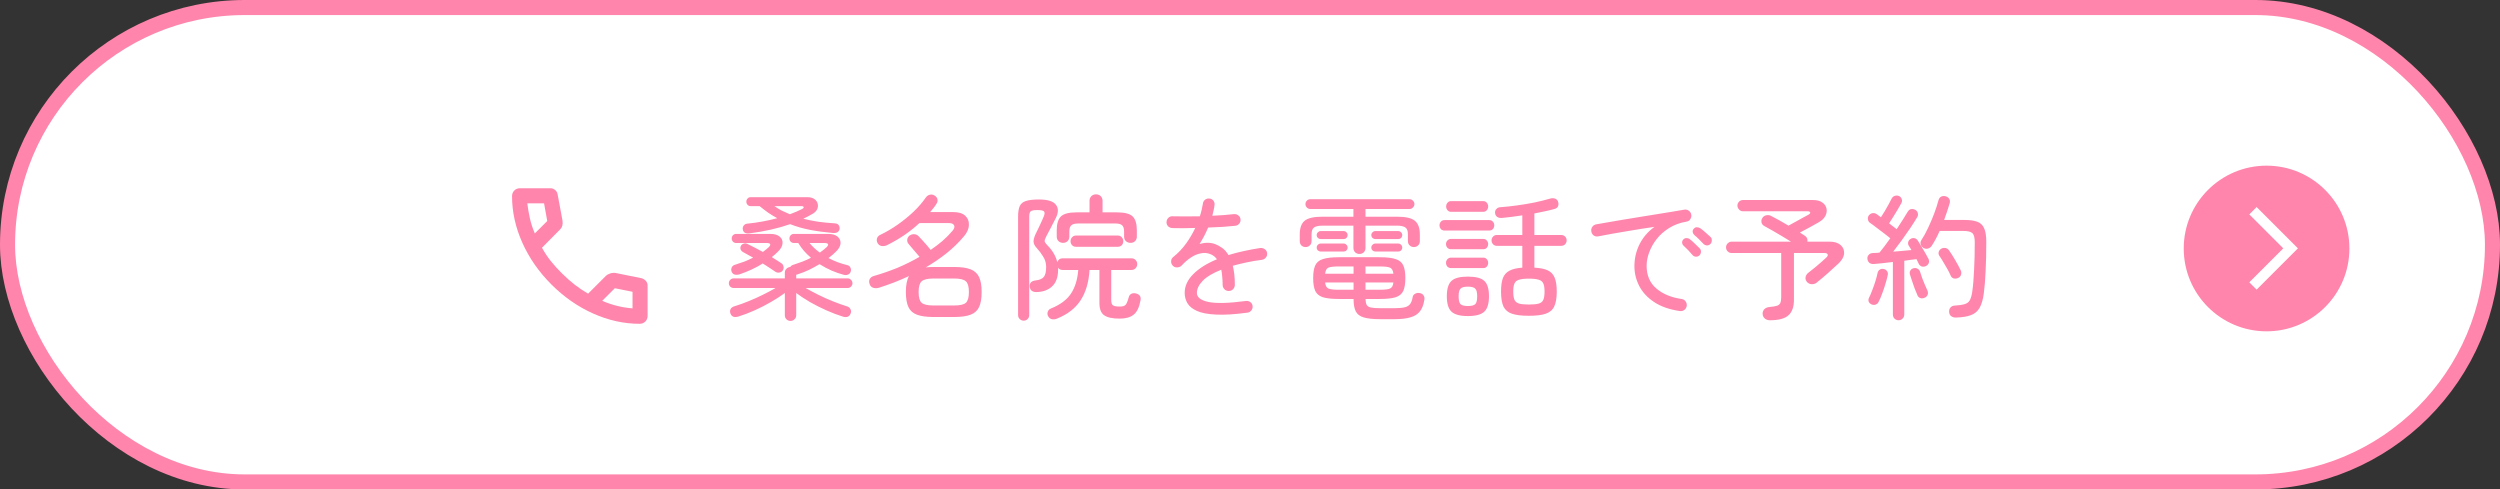
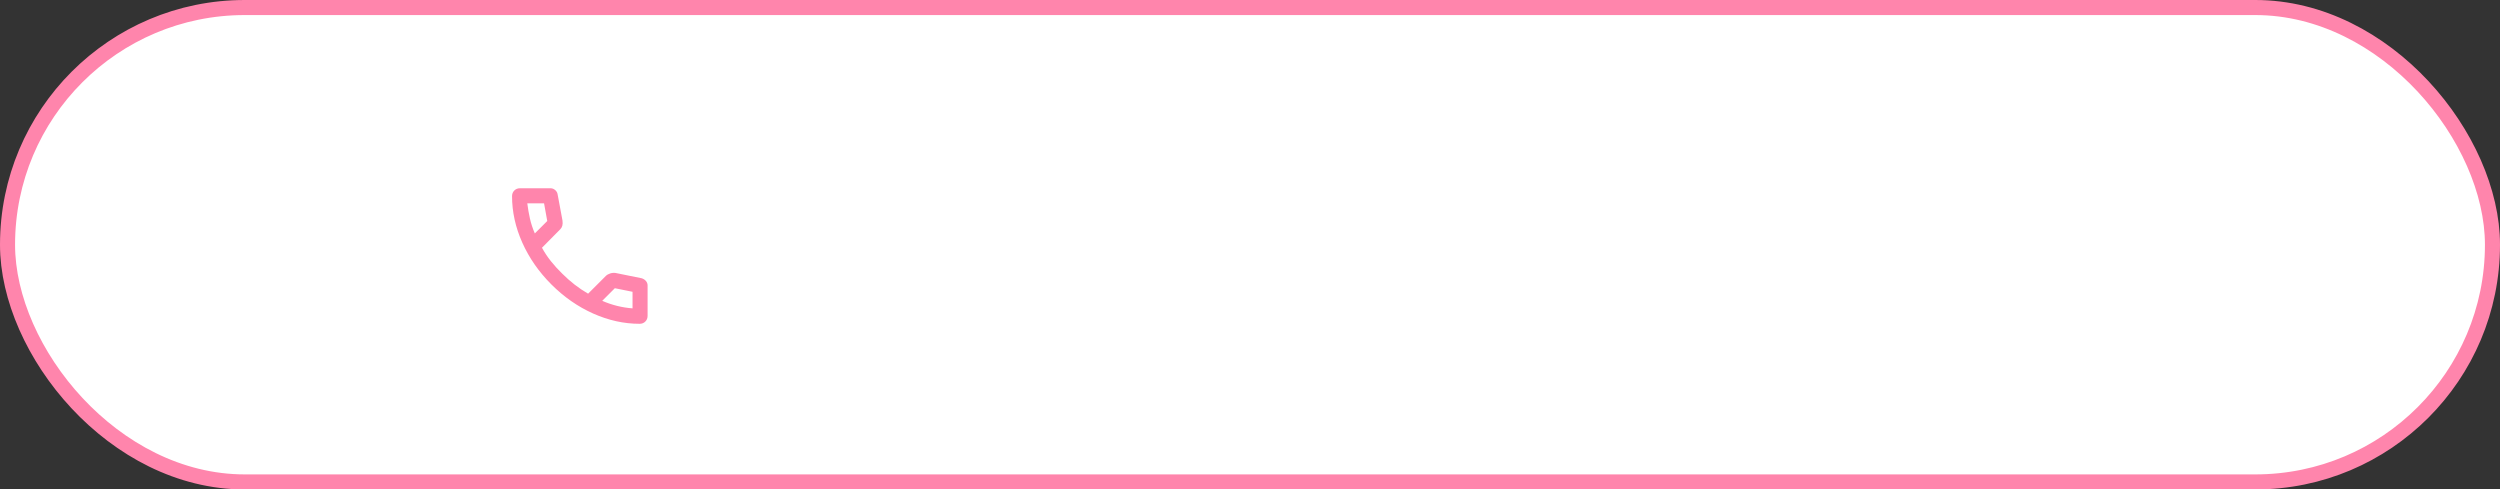
<svg xmlns="http://www.w3.org/2000/svg" width="332" height="65" viewBox="0 0 332 65" fill="none">
  <rect x="0" y="0" width="332" height="65" fill="#333333" stroke="none" />
  <rect x="1" y="1" width="330" height="63" rx="31.5" fill="white" stroke="#FF85AC" stroke-width="2" />
-   <circle cx="301" cy="33" r="11" fill="#FF85AC" />
  <mask id="mask0_22_86" style="mask-type:alpha" maskUnits="userSpaceOnUse" x="295" y="26" width="14" height="14">
-     <rect x="295.28" y="26.4" width="13.16" height="13.16" fill="#D9D9D9" />
-   </mask>
+     </mask>
  <g mask="url(#mask0_22_86)">
    <path d="M299.68 38.463L298.707 37.49L303.217 32.98L298.707 28.47L299.68 27.497L305.164 32.98L299.68 38.463Z" fill="white" />
  </g>
-   <path d="M104.982 42.62C104.778 42.62 104.598 42.548 104.442 42.404C104.298 42.272 104.226 42.092 104.226 41.864V38.912C103.71 39.296 103.098 39.692 102.39 40.1C101.694 40.508 100.968 40.88 100.212 41.216C99.456 41.552 98.73 41.828 98.034 42.044C97.506 42.188 97.164 42.056 97.008 41.648C96.924 41.432 96.93 41.228 97.026 41.036C97.134 40.856 97.302 40.736 97.53 40.676C98.118 40.496 98.736 40.274 99.384 40.01C100.044 39.746 100.686 39.458 101.31 39.146C101.946 38.834 102.51 38.534 103.002 38.246H97.44C97.26 38.246 97.104 38.186 96.972 38.066C96.852 37.934 96.792 37.784 96.792 37.616C96.792 37.436 96.852 37.286 96.972 37.166C97.104 37.034 97.26 36.968 97.44 36.968H104.226V36.212C104.226 35.996 104.298 35.822 104.442 35.69C104.586 35.546 104.754 35.468 104.946 35.456C105.042 35.3 105.192 35.198 105.396 35.15C105.804 35.018 106.2 34.88 106.584 34.736C106.98 34.58 107.352 34.412 107.7 34.232C107.364 33.944 107.052 33.638 106.764 33.314C106.488 32.99 106.236 32.642 106.008 32.27H105.414C105.258 32.27 105.12 32.21 105 32.09C104.892 31.97 104.838 31.832 104.838 31.676C104.838 31.508 104.892 31.364 105 31.244C105.12 31.124 105.258 31.064 105.414 31.064H109.986C110.538 31.064 110.952 31.184 111.228 31.424C111.516 31.664 111.648 31.964 111.624 32.324C111.6 32.684 111.402 33.044 111.03 33.404C110.874 33.56 110.712 33.71 110.544 33.854C110.376 33.998 110.202 34.136 110.022 34.268C110.802 34.688 111.648 35.006 112.56 35.222C112.74 35.27 112.866 35.378 112.938 35.546C113.022 35.714 113.034 35.888 112.974 36.068C112.914 36.26 112.794 36.392 112.614 36.464C112.446 36.536 112.266 36.548 112.074 36.5C110.934 36.2 109.854 35.726 108.834 35.078C108.39 35.342 107.928 35.594 107.448 35.834C106.968 36.062 106.464 36.26 105.936 36.428C105.9 36.44 105.864 36.452 105.828 36.464C105.804 36.464 105.774 36.47 105.738 36.482V36.968H112.578C112.746 36.968 112.89 37.034 113.01 37.166C113.142 37.286 113.208 37.436 113.208 37.616C113.208 37.784 113.142 37.934 113.01 38.066C112.89 38.186 112.746 38.246 112.578 38.246H106.98C107.484 38.534 108.048 38.834 108.672 39.146C109.296 39.458 109.938 39.746 110.598 40.01C111.258 40.274 111.876 40.496 112.452 40.676C112.68 40.736 112.842 40.862 112.938 41.054C113.046 41.246 113.052 41.444 112.956 41.648C112.788 42.068 112.446 42.2 111.93 42.044C111.234 41.828 110.508 41.552 109.752 41.216C108.996 40.88 108.27 40.514 107.574 40.118C106.878 39.71 106.266 39.308 105.738 38.912V41.864C105.738 42.092 105.66 42.272 105.504 42.404C105.36 42.548 105.186 42.62 104.982 42.62ZM99.51 30.992C99.006 31.052 98.718 30.878 98.646 30.47C98.61 30.278 98.652 30.104 98.772 29.948C98.892 29.792 99.066 29.708 99.294 29.696C100.614 29.564 101.922 29.324 103.218 28.976C102.822 28.76 102.426 28.52 102.03 28.256C101.646 27.98 101.262 27.686 100.878 27.374H99.672C99.516 27.374 99.384 27.314 99.276 27.194C99.168 27.074 99.114 26.936 99.114 26.78C99.114 26.624 99.168 26.486 99.276 26.366C99.384 26.246 99.516 26.186 99.672 26.186H107.232C107.616 26.186 107.922 26.27 108.15 26.438C108.378 26.594 108.522 26.792 108.582 27.032C108.654 27.272 108.636 27.518 108.528 27.77C108.42 28.01 108.222 28.214 107.934 28.382C107.742 28.502 107.538 28.616 107.322 28.724C107.118 28.832 106.902 28.94 106.674 29.048C107.286 29.204 107.94 29.336 108.636 29.444C109.332 29.54 110.07 29.612 110.85 29.66C111.102 29.672 111.276 29.75 111.372 29.894C111.48 30.038 111.522 30.206 111.498 30.398C111.462 30.614 111.36 30.764 111.192 30.848C111.036 30.932 110.838 30.962 110.598 30.938C109.506 30.842 108.492 30.704 107.556 30.524C106.632 30.344 105.756 30.092 104.928 29.768C103.308 30.332 101.502 30.74 99.51 30.992ZM98.214 36.428C97.998 36.5 97.788 36.512 97.584 36.464C97.392 36.416 97.254 36.296 97.17 36.104C97.086 35.9 97.086 35.708 97.17 35.528C97.254 35.336 97.41 35.21 97.638 35.15C98.058 35.018 98.466 34.88 98.862 34.736C99.258 34.58 99.642 34.406 100.014 34.214C99.762 34.07 99.522 33.938 99.294 33.818C99.066 33.686 98.85 33.566 98.646 33.458C98.514 33.386 98.418 33.278 98.358 33.134C98.298 32.978 98.31 32.816 98.394 32.648C98.478 32.504 98.598 32.408 98.754 32.36C98.91 32.3 99.066 32.306 99.222 32.378C99.546 32.534 99.882 32.702 100.23 32.882C100.59 33.062 100.95 33.254 101.31 33.458C101.442 33.362 101.568 33.266 101.688 33.17C101.82 33.062 101.946 32.954 102.066 32.846C102.246 32.678 102.318 32.54 102.282 32.432C102.246 32.324 102.078 32.27 101.778 32.27H97.746C97.59 32.27 97.452 32.21 97.332 32.09C97.224 31.97 97.17 31.832 97.17 31.676C97.17 31.508 97.224 31.364 97.332 31.244C97.452 31.124 97.59 31.064 97.746 31.064H102.3C102.852 31.064 103.266 31.184 103.542 31.424C103.83 31.664 103.956 31.964 103.92 32.324C103.896 32.684 103.698 33.044 103.326 33.404C103.206 33.524 103.074 33.65 102.93 33.782C102.786 33.902 102.642 34.022 102.498 34.142C102.726 34.274 102.942 34.412 103.146 34.556C103.362 34.688 103.566 34.82 103.758 34.952C103.914 35.048 104.01 35.192 104.046 35.384C104.094 35.564 104.064 35.738 103.956 35.906C103.86 36.062 103.71 36.158 103.506 36.194C103.314 36.23 103.134 36.194 102.966 36.086C102.738 35.918 102.48 35.744 102.192 35.564C101.904 35.372 101.604 35.18 101.292 34.988C100.824 35.288 100.326 35.558 99.798 35.798C99.282 36.038 98.754 36.248 98.214 36.428ZM104.892 28.454C105.192 28.346 105.48 28.232 105.756 28.112C106.032 27.992 106.29 27.872 106.53 27.752C106.674 27.68 106.74 27.602 106.728 27.518C106.716 27.422 106.626 27.374 106.458 27.374H102.84C103.152 27.59 103.476 27.788 103.812 27.968C104.16 28.136 104.52 28.298 104.892 28.454ZM108.87 33.548C109.17 33.344 109.464 33.11 109.752 32.846C109.932 32.678 110.004 32.54 109.968 32.432C109.932 32.324 109.77 32.27 109.482 32.27H107.502C107.874 32.726 108.33 33.152 108.87 33.548ZM123.954 42.098C123.042 42.098 122.316 41.996 121.776 41.792C121.248 41.6 120.87 41.264 120.642 40.784C120.414 40.292 120.3 39.626 120.3 38.786C120.3 37.85 120.438 37.142 120.714 36.662C120.066 36.962 119.406 37.244 118.734 37.508C118.074 37.76 117.408 37.994 116.736 38.21C116.448 38.294 116.184 38.294 115.944 38.21C115.704 38.126 115.548 37.952 115.476 37.688C115.392 37.436 115.404 37.22 115.512 37.04C115.62 36.848 115.806 36.716 116.07 36.644C117.114 36.344 118.152 35.984 119.184 35.564C120.216 35.132 121.194 34.646 122.118 34.106C121.902 33.842 121.65 33.548 121.362 33.224C121.086 32.888 120.858 32.618 120.678 32.414C120.522 32.246 120.456 32.054 120.48 31.838C120.504 31.622 120.6 31.442 120.768 31.298C120.972 31.154 121.188 31.088 121.416 31.1C121.644 31.112 121.842 31.208 122.01 31.388C122.142 31.52 122.304 31.694 122.496 31.91C122.7 32.126 122.898 32.348 123.09 32.576C123.294 32.804 123.462 33.008 123.594 33.188C124.158 32.804 124.686 32.402 125.178 31.982C125.67 31.55 126.108 31.106 126.492 30.65C126.732 30.374 126.804 30.134 126.708 29.93C126.612 29.726 126.384 29.624 126.024 29.624H122.1C121.452 30.224 120.756 30.776 120.012 31.28C119.268 31.772 118.518 32.204 117.762 32.576C117.534 32.672 117.3 32.702 117.06 32.666C116.832 32.618 116.658 32.486 116.538 32.27C116.43 32.066 116.406 31.862 116.466 31.658C116.538 31.442 116.682 31.286 116.898 31.19C117.678 30.818 118.446 30.368 119.202 29.84C119.97 29.3 120.678 28.724 121.326 28.112C121.974 27.488 122.508 26.87 122.928 26.258C123.06 26.054 123.24 25.922 123.468 25.862C123.696 25.802 123.912 25.838 124.116 25.97C124.32 26.09 124.446 26.258 124.494 26.474C124.542 26.678 124.494 26.882 124.35 27.086C124.23 27.278 124.098 27.464 123.954 27.644C123.81 27.824 123.666 27.998 123.522 28.166H126.618C127.314 28.166 127.836 28.328 128.184 28.652C128.532 28.976 128.694 29.384 128.67 29.876C128.658 30.368 128.448 30.86 128.04 31.352C127.356 32.168 126.582 32.924 125.718 33.62C124.854 34.304 123.93 34.934 122.946 35.51C123.258 35.474 123.594 35.456 123.954 35.456H126.726C127.638 35.456 128.358 35.558 128.886 35.762C129.414 35.966 129.792 36.308 130.02 36.788C130.248 37.268 130.362 37.934 130.362 38.786C130.362 39.626 130.248 40.292 130.02 40.784C129.792 41.264 129.414 41.6 128.886 41.792C128.358 41.996 127.638 42.098 126.726 42.098H123.954ZM123.954 40.568H126.726C127.494 40.568 128.01 40.448 128.274 40.208C128.538 39.956 128.67 39.482 128.67 38.786C128.67 38.078 128.538 37.604 128.274 37.364C128.01 37.112 127.494 36.986 126.726 36.986H123.954C123.186 36.986 122.664 37.112 122.388 37.364C122.124 37.604 121.992 38.078 121.992 38.786C121.992 39.482 122.124 39.956 122.388 40.208C122.664 40.448 123.186 40.568 123.954 40.568ZM135.942 42.584C135.738 42.584 135.564 42.512 135.42 42.368C135.276 42.236 135.204 42.056 135.204 41.828V28.76C135.204 28.16 135.276 27.698 135.42 27.374C135.576 27.038 135.852 26.81 136.248 26.69C136.656 26.558 137.226 26.492 137.958 26.492C139.122 26.492 139.878 26.726 140.226 27.194C140.586 27.65 140.574 28.25 140.19 28.994C140.01 29.354 139.806 29.75 139.578 30.182C139.35 30.614 139.134 31.028 138.93 31.424C138.786 31.7 138.72 31.904 138.732 32.036C138.744 32.156 138.864 32.336 139.092 32.576C139.404 32.876 139.674 33.218 139.902 33.602C140.13 33.974 140.298 34.376 140.406 34.808C140.454 34.664 140.538 34.544 140.658 34.448C140.79 34.352 140.946 34.304 141.126 34.304H150.252C150.492 34.304 150.678 34.382 150.81 34.538C150.954 34.682 151.026 34.862 151.026 35.078C151.026 35.282 150.954 35.462 150.81 35.618C150.678 35.774 150.492 35.852 150.252 35.852H147.57V39.848C147.57 40.208 147.648 40.442 147.804 40.55C147.96 40.658 148.26 40.712 148.704 40.712C149.088 40.712 149.346 40.634 149.478 40.478C149.622 40.322 149.76 39.992 149.892 39.488C149.952 39.248 150.078 39.086 150.27 39.002C150.462 38.918 150.672 38.912 150.9 38.984C151.368 39.116 151.554 39.422 151.458 39.902C151.29 40.826 150.984 41.456 150.54 41.792C150.108 42.14 149.49 42.314 148.686 42.314C147.738 42.314 147.054 42.164 146.634 41.864C146.214 41.576 146.004 41.03 146.004 40.226V35.852H144.69C144.594 37.472 144.198 38.816 143.502 39.884C142.806 40.952 141.744 41.768 140.316 42.332C140.1 42.416 139.884 42.434 139.668 42.386C139.464 42.338 139.302 42.2 139.182 41.972C139.086 41.792 139.074 41.6 139.146 41.396C139.218 41.192 139.362 41.048 139.578 40.964C140.79 40.472 141.666 39.824 142.206 39.02C142.758 38.204 143.088 37.148 143.196 35.852H141.126C140.994 35.852 140.874 35.828 140.766 35.78C140.658 35.72 140.574 35.648 140.514 35.564V35.816C140.514 36.8 140.25 37.538 139.722 38.03C139.194 38.522 138.498 38.774 137.634 38.786C137.106 38.786 136.812 38.558 136.752 38.102C136.692 37.586 136.962 37.298 137.562 37.238C138.066 37.178 138.42 37.022 138.624 36.77C138.828 36.518 138.93 36.08 138.93 35.456C138.93 34.964 138.804 34.514 138.552 34.106C138.3 33.686 138.018 33.308 137.706 32.972C137.418 32.66 137.268 32.372 137.256 32.108C137.244 31.844 137.334 31.502 137.526 31.082C137.622 30.878 137.742 30.632 137.886 30.344C138.03 30.044 138.168 29.75 138.3 29.462C138.432 29.162 138.534 28.928 138.606 28.76C138.738 28.448 138.756 28.226 138.66 28.094C138.576 27.962 138.276 27.896 137.76 27.896C137.304 27.896 137.01 27.95 136.878 28.058C136.746 28.166 136.68 28.412 136.68 28.796V41.828C136.68 42.056 136.608 42.236 136.464 42.368C136.332 42.512 136.158 42.584 135.942 42.584ZM141.18 32.252C140.952 32.252 140.754 32.18 140.586 32.036C140.418 31.88 140.334 31.676 140.334 31.424V30.596C140.334 29.72 140.52 29.102 140.892 28.742C141.264 28.382 141.96 28.202 142.98 28.202H144.69V26.672C144.69 26.408 144.774 26.198 144.942 26.042C145.11 25.886 145.314 25.808 145.554 25.808C145.794 25.808 145.998 25.886 146.166 26.042C146.334 26.198 146.418 26.408 146.418 26.672V28.202H148.308C149.34 28.202 150.042 28.382 150.414 28.742C150.786 29.102 150.972 29.72 150.972 30.596V31.424C150.972 31.676 150.888 31.88 150.72 32.036C150.564 32.18 150.366 32.252 150.126 32.252C149.898 32.252 149.7 32.18 149.532 32.036C149.364 31.88 149.28 31.676 149.28 31.424V30.74C149.28 30.356 149.196 30.086 149.028 29.93C148.872 29.762 148.566 29.678 148.11 29.678H143.196C142.74 29.678 142.428 29.762 142.26 29.93C142.092 30.086 142.008 30.356 142.008 30.74V31.424C142.008 31.676 141.924 31.88 141.756 32.036C141.6 32.18 141.408 32.252 141.18 32.252ZM142.908 32.774C142.68 32.774 142.5 32.702 142.368 32.558C142.236 32.414 142.17 32.24 142.17 32.036C142.17 31.832 142.236 31.658 142.368 31.514C142.5 31.358 142.68 31.28 142.908 31.28H148.434C148.662 31.28 148.842 31.358 148.974 31.514C149.106 31.658 149.172 31.832 149.172 32.036C149.172 32.24 149.106 32.414 148.974 32.558C148.842 32.702 148.662 32.774 148.434 32.774H142.908ZM165.642 41.522C163.95 41.75 162.564 41.834 161.484 41.774C160.404 41.726 159.558 41.564 158.946 41.288C158.346 41.012 157.926 40.67 157.686 40.262C157.446 39.842 157.326 39.386 157.326 38.894C157.326 38.006 157.698 37.184 158.442 36.428C159.198 35.66 160.254 34.994 161.61 34.43C161.394 34.13 161.13 33.914 160.818 33.782C160.386 33.59 159.942 33.542 159.486 33.638C159.03 33.722 158.586 33.908 158.154 34.196C157.722 34.484 157.32 34.832 156.948 35.24C156.792 35.408 156.588 35.498 156.336 35.51C156.096 35.522 155.898 35.444 155.742 35.276C155.586 35.108 155.514 34.91 155.526 34.682C155.538 34.454 155.628 34.274 155.796 34.142C156.468 33.602 157.044 32.996 157.524 32.324C158.004 31.652 158.406 30.968 158.73 30.272C158.142 30.284 157.584 30.296 157.056 30.308C156.528 30.308 156.078 30.302 155.706 30.29C155.478 30.278 155.286 30.2 155.13 30.056C154.974 29.9 154.902 29.708 154.914 29.48C154.926 29.252 155.01 29.066 155.166 28.922C155.334 28.766 155.532 28.7 155.76 28.724C156.18 28.736 156.708 28.742 157.344 28.742C157.98 28.742 158.646 28.736 159.342 28.724C159.438 28.436 159.516 28.154 159.576 27.878C159.636 27.602 159.69 27.338 159.738 27.086C159.762 26.858 159.852 26.678 160.008 26.546C160.176 26.402 160.374 26.342 160.602 26.366C160.83 26.378 161.01 26.474 161.142 26.654C161.274 26.834 161.322 27.032 161.286 27.248C161.262 27.476 161.22 27.71 161.16 27.95C161.112 28.178 161.058 28.412 160.998 28.652C161.538 28.628 162.054 28.598 162.546 28.562C163.038 28.526 163.47 28.484 163.842 28.436C164.07 28.412 164.268 28.466 164.436 28.598C164.616 28.718 164.718 28.892 164.742 29.12C164.766 29.348 164.706 29.546 164.562 29.714C164.43 29.87 164.256 29.96 164.04 29.984C163.56 30.032 163.008 30.08 162.384 30.128C161.76 30.164 161.112 30.194 160.44 30.218C160.284 30.59 160.11 30.962 159.918 31.334C159.726 31.694 159.522 32.048 159.306 32.396C160.086 32.18 160.788 32.192 161.412 32.432C161.7 32.54 161.994 32.702 162.294 32.918C162.606 33.134 162.888 33.452 163.14 33.872C163.764 33.68 164.43 33.506 165.138 33.35C165.846 33.194 166.584 33.056 167.352 32.936C167.58 32.912 167.784 32.966 167.964 33.098C168.144 33.218 168.246 33.386 168.27 33.602C168.306 33.83 168.252 34.028 168.108 34.196C167.976 34.364 167.802 34.466 167.586 34.502C166.83 34.598 166.128 34.718 165.48 34.862C164.844 34.994 164.256 35.138 163.716 35.294C163.8 35.63 163.866 36.008 163.914 36.428C163.962 36.848 163.986 37.31 163.986 37.814C163.986 38.042 163.908 38.24 163.752 38.408C163.596 38.564 163.404 38.642 163.176 38.642C162.948 38.642 162.756 38.564 162.6 38.408C162.444 38.24 162.366 38.042 162.366 37.814C162.366 37.43 162.348 37.076 162.312 36.752C162.288 36.416 162.246 36.104 162.186 35.816C161.058 36.26 160.236 36.752 159.72 37.292C159.204 37.832 158.946 38.366 158.946 38.894C158.946 39.482 159.456 39.884 160.476 40.1C161.496 40.316 163.146 40.274 165.426 39.974C165.654 39.938 165.858 39.986 166.038 40.118C166.218 40.238 166.32 40.412 166.344 40.64C166.368 40.856 166.314 41.048 166.182 41.216C166.05 41.396 165.87 41.498 165.642 41.522ZM183.246 42.386C182.334 42.386 181.62 42.308 181.104 42.152C180.6 42.008 180.246 41.738 180.042 41.342C179.85 40.958 179.754 40.412 179.754 39.704H177.81C176.874 39.704 176.16 39.626 175.668 39.47C175.176 39.302 174.84 39.02 174.66 38.624C174.48 38.216 174.39 37.652 174.39 36.932C174.39 36.212 174.48 35.654 174.66 35.258C174.84 34.85 175.176 34.568 175.668 34.412C176.16 34.244 176.874 34.16 177.81 34.16H183.21C184.146 34.16 184.86 34.244 185.352 34.412C185.844 34.568 186.18 34.85 186.36 35.258C186.54 35.654 186.63 36.212 186.63 36.932C186.63 37.652 186.54 38.216 186.36 38.624C186.18 39.02 185.844 39.302 185.352 39.47C184.86 39.626 184.146 39.704 183.21 39.704H181.338C181.35 40.052 181.404 40.316 181.5 40.496C181.596 40.664 181.782 40.778 182.058 40.838C182.334 40.898 182.73 40.928 183.246 40.928H185.208C185.796 40.928 186.252 40.886 186.576 40.802C186.9 40.718 187.134 40.568 187.278 40.352C187.434 40.136 187.542 39.836 187.602 39.452C187.638 39.248 187.752 39.098 187.944 39.002C188.136 38.894 188.352 38.87 188.592 38.93C188.808 38.978 188.964 39.086 189.06 39.254C189.168 39.41 189.198 39.602 189.15 39.83C189.054 40.466 188.862 40.97 188.574 41.342C188.286 41.714 187.872 41.978 187.332 42.134C186.792 42.302 186.084 42.386 185.208 42.386H183.246ZM180.546 33.728C180.318 33.728 180.126 33.656 179.97 33.512C179.814 33.356 179.736 33.164 179.736 32.936V29.966H175.632C175.092 29.966 174.714 30.05 174.498 30.218C174.282 30.374 174.174 30.674 174.174 31.118V32.018C174.174 32.258 174.096 32.45 173.94 32.594C173.796 32.738 173.61 32.81 173.382 32.81C173.166 32.81 172.98 32.738 172.824 32.594C172.68 32.45 172.608 32.258 172.608 32.018V31.118C172.608 30.278 172.824 29.678 173.256 29.318C173.7 28.958 174.486 28.778 175.614 28.778H179.736V27.752H173.994C173.826 27.752 173.676 27.686 173.544 27.554C173.424 27.422 173.364 27.272 173.364 27.104C173.364 26.924 173.424 26.774 173.544 26.654C173.676 26.522 173.826 26.456 173.994 26.456H187.206C187.374 26.456 187.518 26.522 187.638 26.654C187.77 26.774 187.836 26.924 187.836 27.104C187.836 27.272 187.77 27.422 187.638 27.554C187.518 27.686 187.374 27.752 187.206 27.752H181.338V28.778H185.532C186.672 28.778 187.458 28.958 187.89 29.318C188.334 29.678 188.556 30.278 188.556 31.118V32.018C188.556 32.258 188.478 32.45 188.322 32.594C188.166 32.738 187.98 32.81 187.764 32.81C187.548 32.81 187.362 32.738 187.206 32.594C187.05 32.45 186.972 32.258 186.972 32.018V31.118C186.972 30.674 186.864 30.374 186.648 30.218C186.432 30.05 186.054 29.966 185.514 29.966H181.338V32.936C181.338 33.164 181.26 33.356 181.104 33.512C180.948 33.656 180.762 33.728 180.546 33.728ZM175.398 33.404C175.254 33.404 175.128 33.356 175.02 33.26C174.912 33.152 174.858 33.026 174.858 32.882C174.858 32.726 174.912 32.6 175.02 32.504C175.128 32.396 175.254 32.342 175.398 32.342H178.44C178.584 32.342 178.704 32.396 178.8 32.504C178.908 32.6 178.962 32.726 178.962 32.882C178.962 33.026 178.908 33.152 178.8 33.26C178.704 33.356 178.584 33.404 178.44 33.404H175.398ZM175.398 31.748C175.254 31.748 175.128 31.7 175.02 31.604C174.912 31.496 174.858 31.364 174.858 31.208C174.858 31.064 174.912 30.944 175.02 30.848C175.128 30.74 175.254 30.686 175.398 30.686H178.44C178.584 30.686 178.704 30.74 178.8 30.848C178.908 30.944 178.962 31.064 178.962 31.208C178.962 31.364 178.908 31.496 178.8 31.604C178.704 31.7 178.584 31.748 178.44 31.748H175.398ZM182.652 33.404C182.508 33.404 182.382 33.356 182.274 33.26C182.166 33.152 182.112 33.026 182.112 32.882C182.112 32.726 182.166 32.6 182.274 32.504C182.382 32.396 182.508 32.342 182.652 32.342H185.676C185.832 32.342 185.958 32.396 186.054 32.504C186.162 32.6 186.216 32.726 186.216 32.882C186.216 33.026 186.162 33.152 186.054 33.26C185.958 33.356 185.832 33.404 185.676 33.404H182.652ZM182.652 31.748C182.508 31.748 182.382 31.7 182.274 31.604C182.166 31.496 182.112 31.364 182.112 31.208C182.112 31.064 182.166 30.944 182.274 30.848C182.382 30.74 182.508 30.686 182.652 30.686H185.676C185.832 30.686 185.958 30.74 186.054 30.848C186.162 30.944 186.216 31.064 186.216 31.208C186.216 31.364 186.162 31.496 186.054 31.604C185.958 31.7 185.832 31.748 185.676 31.748H182.652ZM177.81 38.48H179.754V37.508H175.974C176.022 37.94 176.166 38.21 176.406 38.318C176.658 38.426 177.126 38.48 177.81 38.48ZM175.974 36.356H179.754V35.384H177.81C177.126 35.384 176.658 35.438 176.406 35.546C176.166 35.654 176.022 35.924 175.974 36.356ZM181.338 36.356H185.046C184.998 35.924 184.848 35.654 184.596 35.546C184.356 35.438 183.894 35.384 183.21 35.384H181.338V36.356ZM181.338 38.48H183.21C183.894 38.48 184.356 38.426 184.596 38.318C184.848 38.21 184.998 37.94 185.046 37.508H181.338V38.48ZM203.028 41.936C202.08 41.936 201.336 41.846 200.796 41.666C200.268 41.486 199.89 41.168 199.662 40.712C199.446 40.244 199.338 39.584 199.338 38.732C199.338 37.964 199.422 37.358 199.59 36.914C199.77 36.47 200.064 36.146 200.472 35.942C200.88 35.726 201.444 35.594 202.164 35.546V32.648H198.798C198.582 32.648 198.408 32.576 198.276 32.432C198.144 32.288 198.078 32.12 198.078 31.928C198.078 31.724 198.144 31.556 198.276 31.424C198.408 31.28 198.582 31.208 198.798 31.208H202.164V28.598C201.696 28.67 201.234 28.736 200.778 28.796C200.322 28.856 199.884 28.904 199.464 28.94C199.2 28.964 198.984 28.916 198.816 28.796C198.66 28.676 198.57 28.508 198.546 28.292C198.522 28.088 198.576 27.914 198.708 27.77C198.84 27.614 199.02 27.53 199.248 27.518C199.908 27.47 200.634 27.392 201.426 27.284C202.23 27.176 203.022 27.044 203.802 26.888C204.582 26.72 205.254 26.552 205.818 26.384C206.094 26.3 206.328 26.3 206.52 26.384C206.724 26.456 206.856 26.594 206.916 26.798C206.988 27.026 206.982 27.23 206.898 27.41C206.814 27.578 206.658 27.692 206.43 27.752C206.046 27.86 205.626 27.962 205.17 28.058C204.726 28.154 204.258 28.25 203.766 28.346V31.208H207.312C207.54 31.208 207.72 31.28 207.852 31.424C207.984 31.556 208.05 31.724 208.05 31.928C208.05 32.12 207.984 32.288 207.852 32.432C207.72 32.576 207.54 32.648 207.312 32.648H203.766V35.546C204.522 35.582 205.116 35.702 205.548 35.906C205.98 36.11 206.286 36.44 206.466 36.896C206.646 37.34 206.736 37.952 206.736 38.732C206.736 39.584 206.622 40.244 206.394 40.712C206.178 41.168 205.8 41.486 205.26 41.666C204.732 41.846 203.988 41.936 203.028 41.936ZM194.928 41.972C193.884 41.972 193.158 41.774 192.75 41.378C192.342 40.994 192.138 40.316 192.138 39.344C192.138 38.372 192.342 37.694 192.75 37.31C193.158 36.926 193.884 36.734 194.928 36.734C195.984 36.734 196.716 36.926 197.124 37.31C197.532 37.694 197.736 38.372 197.736 39.344C197.736 40.316 197.532 40.994 197.124 41.378C196.716 41.774 195.984 41.972 194.928 41.972ZM203.028 40.442C203.604 40.442 204.042 40.4 204.342 40.316C204.642 40.232 204.846 40.064 204.954 39.812C205.062 39.56 205.116 39.194 205.116 38.714C205.116 38.246 205.062 37.892 204.954 37.652C204.846 37.4 204.642 37.232 204.342 37.148C204.042 37.052 203.604 37.004 203.028 37.004C202.464 37.004 202.032 37.052 201.732 37.148C201.432 37.232 201.228 37.4 201.12 37.652C201.012 37.892 200.958 38.246 200.958 38.714C200.958 39.194 201.012 39.56 201.12 39.812C201.228 40.052 201.432 40.22 201.732 40.316C202.032 40.4 202.464 40.442 203.028 40.442ZM191.832 30.614C191.628 30.614 191.466 30.548 191.346 30.416C191.226 30.272 191.166 30.104 191.166 29.912C191.166 29.732 191.226 29.576 191.346 29.444C191.466 29.3 191.628 29.228 191.832 29.228H197.772C197.976 29.228 198.138 29.3 198.258 29.444C198.378 29.576 198.438 29.732 198.438 29.912C198.438 30.104 198.378 30.272 198.258 30.416C198.138 30.548 197.976 30.614 197.772 30.614H191.832ZM192.714 28.13C192.51 28.13 192.348 28.058 192.228 27.914C192.108 27.77 192.048 27.608 192.048 27.428C192.048 27.236 192.108 27.068 192.228 26.924C192.348 26.78 192.51 26.708 192.714 26.708H196.962C197.166 26.708 197.328 26.78 197.448 26.924C197.568 27.068 197.628 27.236 197.628 27.428C197.628 27.608 197.568 27.77 197.448 27.914C197.328 28.058 197.166 28.13 196.962 28.13H192.714ZM192.696 35.6C192.504 35.6 192.342 35.534 192.21 35.402C192.09 35.258 192.03 35.096 192.03 34.916C192.03 34.724 192.09 34.562 192.21 34.43C192.342 34.286 192.504 34.214 192.696 34.214H196.98C197.184 34.214 197.34 34.286 197.448 34.43C197.568 34.562 197.628 34.724 197.628 34.916C197.628 35.096 197.568 35.258 197.448 35.402C197.34 35.534 197.184 35.6 196.98 35.6H192.696ZM192.696 33.098C192.504 33.098 192.342 33.032 192.21 32.9C192.09 32.756 192.03 32.594 192.03 32.414C192.03 32.234 192.09 32.078 192.21 31.946C192.342 31.802 192.504 31.73 192.696 31.73H196.98C197.184 31.73 197.34 31.802 197.448 31.946C197.568 32.078 197.628 32.234 197.628 32.414C197.628 32.594 197.568 32.756 197.448 32.9C197.34 33.032 197.184 33.098 196.98 33.098H192.696ZM194.928 40.64C195.42 40.64 195.75 40.556 195.918 40.388C196.086 40.22 196.17 39.872 196.17 39.344C196.17 38.84 196.086 38.504 195.918 38.336C195.75 38.156 195.42 38.066 194.928 38.066C194.448 38.066 194.124 38.156 193.956 38.336C193.788 38.504 193.704 38.84 193.704 39.344C193.704 39.872 193.788 40.22 193.956 40.388C194.124 40.556 194.448 40.64 194.928 40.64ZM223.062 41.306C221.694 41.102 220.566 40.706 219.678 40.118C218.79 39.53 218.13 38.822 217.698 37.994C217.266 37.154 217.05 36.278 217.05 35.366C217.05 34.322 217.278 33.344 217.734 32.432C218.19 31.52 218.85 30.752 219.714 30.128C219.222 30.188 218.658 30.272 218.022 30.38C217.398 30.476 216.744 30.584 216.06 30.704C215.388 30.812 214.722 30.926 214.062 31.046C213.402 31.166 212.796 31.28 212.244 31.388C212.028 31.436 211.824 31.394 211.632 31.262C211.452 31.118 211.35 30.932 211.326 30.704C211.29 30.488 211.338 30.29 211.47 30.11C211.602 29.93 211.782 29.822 212.01 29.786C212.334 29.726 212.784 29.648 213.36 29.552C213.948 29.444 214.608 29.33 215.34 29.21C216.084 29.09 216.852 28.964 217.644 28.832C218.448 28.7 219.228 28.574 219.984 28.454C220.752 28.322 221.454 28.208 222.09 28.112C222.738 28.004 223.266 27.914 223.674 27.842C223.89 27.806 224.082 27.848 224.25 27.968C224.43 28.088 224.544 28.256 224.592 28.472C224.64 28.688 224.604 28.892 224.484 29.084C224.376 29.276 224.214 29.39 223.998 29.426C223.122 29.57 222.348 29.852 221.676 30.272C221.016 30.68 220.464 31.166 220.02 31.73C219.576 32.294 219.24 32.888 219.012 33.512C218.784 34.124 218.67 34.718 218.67 35.294C218.67 36.566 219.096 37.568 219.948 38.3C220.8 39.032 221.916 39.5 223.296 39.704C223.524 39.728 223.704 39.83 223.836 40.01C223.968 40.19 224.022 40.394 223.998 40.622C223.962 40.85 223.854 41.03 223.674 41.162C223.494 41.294 223.29 41.342 223.062 41.306ZM227.148 32.396C227.028 32.528 226.872 32.594 226.68 32.594C226.5 32.582 226.344 32.51 226.212 32.378C226.032 32.174 225.834 31.97 225.618 31.766C225.414 31.562 225.21 31.376 225.006 31.208C224.886 31.1 224.814 30.968 224.79 30.812C224.766 30.644 224.814 30.5 224.934 30.38C225.054 30.236 225.192 30.17 225.348 30.182C225.516 30.182 225.672 30.23 225.816 30.326C225.996 30.446 226.212 30.62 226.464 30.848C226.728 31.076 226.956 31.28 227.148 31.46C227.28 31.58 227.34 31.736 227.328 31.928C227.328 32.108 227.268 32.264 227.148 32.396ZM225.672 33.926C225.54 34.046 225.378 34.1 225.186 34.088C225.006 34.064 224.862 33.986 224.754 33.854C224.394 33.422 224.004 33.014 223.584 32.63C223.464 32.522 223.398 32.39 223.386 32.234C223.374 32.066 223.428 31.922 223.548 31.802C223.68 31.67 223.824 31.61 223.98 31.622C224.148 31.622 224.298 31.676 224.43 31.784C224.61 31.916 224.82 32.102 225.06 32.342C225.312 32.57 225.528 32.78 225.708 32.972C225.84 33.104 225.9 33.266 225.888 33.458C225.876 33.638 225.804 33.794 225.672 33.926ZM235.032 42.53C234.768 42.53 234.546 42.452 234.366 42.296C234.198 42.152 234.102 41.96 234.078 41.72C234.054 41.48 234.126 41.264 234.294 41.072C234.474 40.892 234.714 40.79 235.014 40.766C235.446 40.73 235.77 40.676 235.986 40.604C236.214 40.52 236.364 40.394 236.436 40.226C236.508 40.046 236.544 39.794 236.544 39.47V33.602H229.974C229.77 33.602 229.59 33.53 229.434 33.386C229.29 33.23 229.218 33.05 229.218 32.846C229.218 32.642 229.29 32.468 229.434 32.324C229.59 32.168 229.77 32.09 229.974 32.09H237.84C237.468 31.85 237.066 31.604 236.634 31.352C236.202 31.088 235.782 30.842 235.374 30.614C234.978 30.386 234.624 30.188 234.312 30.02C234.12 29.924 233.994 29.774 233.934 29.57C233.886 29.354 233.916 29.156 234.024 28.976C234.144 28.772 234.312 28.646 234.528 28.598C234.756 28.538 234.966 28.556 235.158 28.652C235.47 28.808 235.83 29 236.238 29.228C236.658 29.456 237.084 29.702 237.516 29.966C237.744 29.834 238.026 29.678 238.362 29.498C238.71 29.306 239.046 29.12 239.37 28.94C239.706 28.76 239.964 28.622 240.144 28.526C240.336 28.418 240.42 28.316 240.396 28.22C240.372 28.112 240.252 28.058 240.036 28.058H231.45C231.258 28.058 231.09 27.98 230.946 27.824C230.802 27.668 230.73 27.494 230.73 27.302C230.73 27.098 230.802 26.924 230.946 26.78C231.09 26.636 231.258 26.564 231.45 26.564H240.774C241.302 26.564 241.71 26.672 241.998 26.888C242.298 27.092 242.484 27.356 242.556 27.68C242.628 28.004 242.58 28.334 242.412 28.67C242.244 28.994 241.95 29.276 241.53 29.516C241.194 29.708 240.798 29.93 240.342 30.182C239.886 30.434 239.448 30.668 239.028 30.884C239.16 30.968 239.28 31.046 239.388 31.118C239.496 31.19 239.598 31.256 239.694 31.316C239.97 31.508 240.078 31.766 240.018 32.09H242.934C243.606 32.09 244.11 32.246 244.446 32.558C244.782 32.858 244.932 33.23 244.896 33.674C244.86 34.118 244.608 34.562 244.14 35.006C243.756 35.366 243.294 35.786 242.754 36.266C242.226 36.734 241.728 37.154 241.26 37.526C241.092 37.67 240.87 37.742 240.594 37.742C240.33 37.73 240.114 37.622 239.946 37.418C239.79 37.214 239.736 36.998 239.784 36.77C239.844 36.542 239.97 36.356 240.162 36.212C240.45 35.996 240.744 35.762 241.044 35.51C241.356 35.246 241.644 35 241.908 34.772C242.172 34.532 242.37 34.352 242.502 34.232C242.694 34.064 242.766 33.92 242.718 33.8C242.682 33.668 242.544 33.602 242.304 33.602H238.236V39.812C238.236 40.748 237.996 41.432 237.516 41.864C237.036 42.308 236.208 42.53 235.032 42.53ZM252.132 42.53C251.928 42.53 251.748 42.458 251.592 42.314C251.448 42.17 251.376 41.984 251.376 41.756V34.79C250.896 34.838 250.434 34.892 249.99 34.952C249.546 35 249.168 35.036 248.856 35.06C248.604 35.072 248.4 35.018 248.244 34.898C248.1 34.766 248.016 34.592 247.992 34.376C247.968 34.172 248.022 33.998 248.154 33.854C248.286 33.698 248.472 33.614 248.712 33.602C248.976 33.602 249.27 33.584 249.594 33.548C249.798 33.308 250.02 33.026 250.26 32.702C250.512 32.366 250.77 32.012 251.034 31.64C250.818 31.46 250.536 31.238 250.188 30.974C249.84 30.71 249.498 30.452 249.162 30.2C248.826 29.936 248.556 29.738 248.352 29.606C248.196 29.498 248.1 29.348 248.064 29.156C248.028 28.952 248.064 28.772 248.172 28.616C248.304 28.448 248.466 28.346 248.658 28.31C248.862 28.274 249.048 28.316 249.216 28.436C249.288 28.484 249.372 28.544 249.468 28.616C249.564 28.688 249.672 28.766 249.792 28.85C249.948 28.622 250.116 28.352 250.296 28.04C250.476 27.728 250.65 27.422 250.818 27.122C250.986 26.822 251.118 26.57 251.214 26.366C251.322 26.174 251.466 26.054 251.646 26.006C251.838 25.946 252.024 25.958 252.204 26.042C252.372 26.126 252.486 26.258 252.546 26.438C252.618 26.606 252.606 26.78 252.51 26.96C252.378 27.212 252.21 27.506 252.006 27.842C251.814 28.166 251.616 28.49 251.412 28.814C251.208 29.138 251.028 29.42 250.872 29.66C251.064 29.804 251.25 29.948 251.43 30.092C251.61 30.224 251.76 30.338 251.88 30.434C252.18 29.978 252.456 29.552 252.708 29.156C252.972 28.748 253.182 28.406 253.338 28.13C253.458 27.926 253.608 27.806 253.788 27.77C253.98 27.734 254.172 27.77 254.364 27.878C254.532 27.974 254.64 28.118 254.688 28.31C254.736 28.502 254.706 28.682 254.598 28.85C254.358 29.258 254.058 29.732 253.698 30.272C253.338 30.8 252.96 31.34 252.564 31.892C252.168 32.432 251.784 32.942 251.412 33.422C251.844 33.386 252.27 33.35 252.69 33.314C253.122 33.278 253.506 33.242 253.842 33.206C253.77 33.086 253.704 32.978 253.644 32.882C253.584 32.774 253.524 32.678 253.464 32.594C253.38 32.426 253.368 32.258 253.428 32.09C253.488 31.922 253.596 31.796 253.752 31.712C253.932 31.616 254.106 31.592 254.274 31.64C254.454 31.688 254.598 31.802 254.706 31.982C254.838 32.174 254.988 32.42 255.156 32.72C255.336 33.008 255.51 33.302 255.678 33.602C255.846 33.89 255.984 34.142 256.092 34.358C256.188 34.55 256.206 34.736 256.146 34.916C256.086 35.096 255.96 35.234 255.768 35.33C255.576 35.426 255.384 35.444 255.192 35.384C255.012 35.312 254.88 35.186 254.796 35.006C254.76 34.922 254.718 34.832 254.67 34.736C254.622 34.628 254.568 34.52 254.508 34.412C254.292 34.436 254.046 34.466 253.77 34.502C253.494 34.538 253.2 34.58 252.888 34.628V41.756C252.888 41.984 252.81 42.17 252.654 42.314C252.51 42.458 252.336 42.53 252.132 42.53ZM259.764 42.17C259.536 42.182 259.332 42.128 259.152 42.008C258.972 41.9 258.87 41.714 258.846 41.45C258.822 41.222 258.876 41.024 259.008 40.856C259.152 40.688 259.332 40.598 259.548 40.586C260.148 40.55 260.604 40.484 260.916 40.388C261.228 40.292 261.45 40.124 261.582 39.884C261.726 39.632 261.834 39.272 261.906 38.804C262.026 37.988 262.11 37.01 262.158 35.87C262.218 34.73 262.248 33.494 262.248 32.162C262.248 31.55 262.14 31.148 261.924 30.956C261.72 30.764 261.318 30.668 260.718 30.668H257.586C257.43 31.028 257.262 31.376 257.082 31.712C256.902 32.048 256.722 32.354 256.542 32.63C256.422 32.822 256.254 32.948 256.038 33.008C255.834 33.068 255.63 33.038 255.426 32.918C255.246 32.81 255.126 32.654 255.066 32.45C255.018 32.246 255.048 32.06 255.156 31.892C255.468 31.424 255.768 30.878 256.056 30.254C256.356 29.618 256.626 28.982 256.866 28.346C257.106 27.698 257.292 27.122 257.424 26.618C257.484 26.378 257.604 26.21 257.784 26.114C257.976 26.018 258.186 26.006 258.414 26.078C258.618 26.138 258.768 26.252 258.864 26.42C258.96 26.576 258.978 26.768 258.918 26.996C258.822 27.332 258.708 27.692 258.576 28.076C258.456 28.448 258.324 28.826 258.18 29.21H260.844C261.576 29.21 262.152 29.288 262.572 29.444C263.004 29.6 263.31 29.888 263.49 30.308C263.682 30.716 263.778 31.316 263.778 32.108C263.778 33.596 263.748 34.898 263.688 36.014C263.64 37.118 263.562 38.09 263.454 38.93C263.346 39.758 263.16 40.406 262.896 40.874C262.632 41.342 262.248 41.666 261.744 41.846C261.252 42.038 260.592 42.146 259.764 42.17ZM248.586 40.442C248.418 40.382 248.286 40.274 248.19 40.118C248.106 39.95 248.106 39.77 248.19 39.578C248.334 39.302 248.478 38.966 248.622 38.57C248.778 38.174 248.922 37.766 249.054 37.346C249.186 36.926 249.282 36.56 249.342 36.248C249.39 36.044 249.492 35.894 249.648 35.798C249.804 35.702 249.978 35.678 250.17 35.726C250.35 35.762 250.494 35.858 250.602 36.014C250.71 36.158 250.74 36.332 250.692 36.536C250.62 36.884 250.518 37.268 250.386 37.688C250.266 38.108 250.128 38.522 249.972 38.93C249.828 39.338 249.678 39.692 249.522 39.992C249.45 40.196 249.324 40.34 249.144 40.424C248.976 40.508 248.79 40.514 248.586 40.442ZM260.07 36.896C259.89 36.992 259.698 37.022 259.494 36.986C259.29 36.938 259.146 36.818 259.062 36.626C258.942 36.35 258.792 36.05 258.612 35.726C258.432 35.402 258.246 35.084 258.054 34.772C257.874 34.46 257.706 34.196 257.55 33.98C257.442 33.812 257.412 33.638 257.46 33.458C257.52 33.266 257.634 33.122 257.802 33.026C257.982 32.93 258.168 32.9 258.36 32.936C258.552 32.972 258.708 33.074 258.828 33.242C259.068 33.578 259.338 34.004 259.638 34.52C259.938 35.024 260.184 35.48 260.376 35.888C260.472 36.08 260.49 36.272 260.43 36.464C260.382 36.656 260.262 36.8 260.07 36.896ZM255.534 39.56C255.342 39.644 255.15 39.644 254.958 39.56C254.778 39.476 254.658 39.326 254.598 39.11C254.502 38.882 254.388 38.606 254.256 38.282C254.136 37.946 254.022 37.616 253.914 37.292C253.806 36.968 253.716 36.692 253.644 36.464C253.584 36.26 253.602 36.08 253.698 35.924C253.794 35.768 253.938 35.666 254.13 35.618C254.322 35.57 254.496 35.594 254.652 35.69C254.82 35.774 254.934 35.918 254.994 36.122C255.066 36.338 255.156 36.608 255.264 36.932C255.384 37.244 255.51 37.556 255.642 37.868C255.774 38.168 255.888 38.42 255.984 38.624C256.056 38.84 256.05 39.032 255.966 39.2C255.882 39.368 255.738 39.488 255.534 39.56Z" fill="#FF85AC" />
  <mask id="mask1_22_86" style="mask-type:alpha" maskUnits="userSpaceOnUse" x="65" y="22" width="24" height="24">
    <rect x="65" y="22" width="24" height="24" fill="#D9D9D9" />
  </mask>
  <g mask="url(#mask1_22_86)">
    <path d="M84.95 43C82.867 43 80.808 42.546 78.775 41.638C76.742 40.729 74.892 39.442 73.225 37.775C71.558 36.108 70.271 34.258 69.362 32.225C68.454 30.192 68 28.133 68 26.05C68 25.75 68.1 25.5 68.3 25.3C68.5 25.1 68.75 25 69.05 25H73.1C73.333 25 73.542 25.079 73.725 25.238C73.908 25.396 74.017 25.583 74.05 25.8L74.7 29.3C74.733 29.567 74.725 29.792 74.675 29.975C74.625 30.158 74.533 30.317 74.4 30.45L71.975 32.9C72.308 33.517 72.704 34.112 73.162 34.688C73.621 35.263 74.125 35.817 74.675 36.35C75.192 36.867 75.733 37.346 76.3 37.788C76.867 38.229 77.467 38.633 78.1 39L80.45 36.65C80.6 36.5 80.796 36.388 81.037 36.312C81.279 36.237 81.517 36.217 81.75 36.25L85.2 36.95C85.433 37.017 85.625 37.138 85.775 37.312C85.925 37.487 86 37.683 86 37.9V41.95C86 42.25 85.9 42.5 85.7 42.7C85.5 42.9 85.25 43 84.95 43ZM71.025 31L72.675 29.35L72.25 27H70.025C70.108 27.683 70.225 28.358 70.375 29.025C70.525 29.692 70.742 30.35 71.025 31ZM79.975 39.95C80.625 40.233 81.287 40.458 81.963 40.625C82.638 40.792 83.317 40.9 84 40.95V38.75L81.65 38.275L79.975 39.95Z" fill="#FF85AC" />
  </g>
</svg>